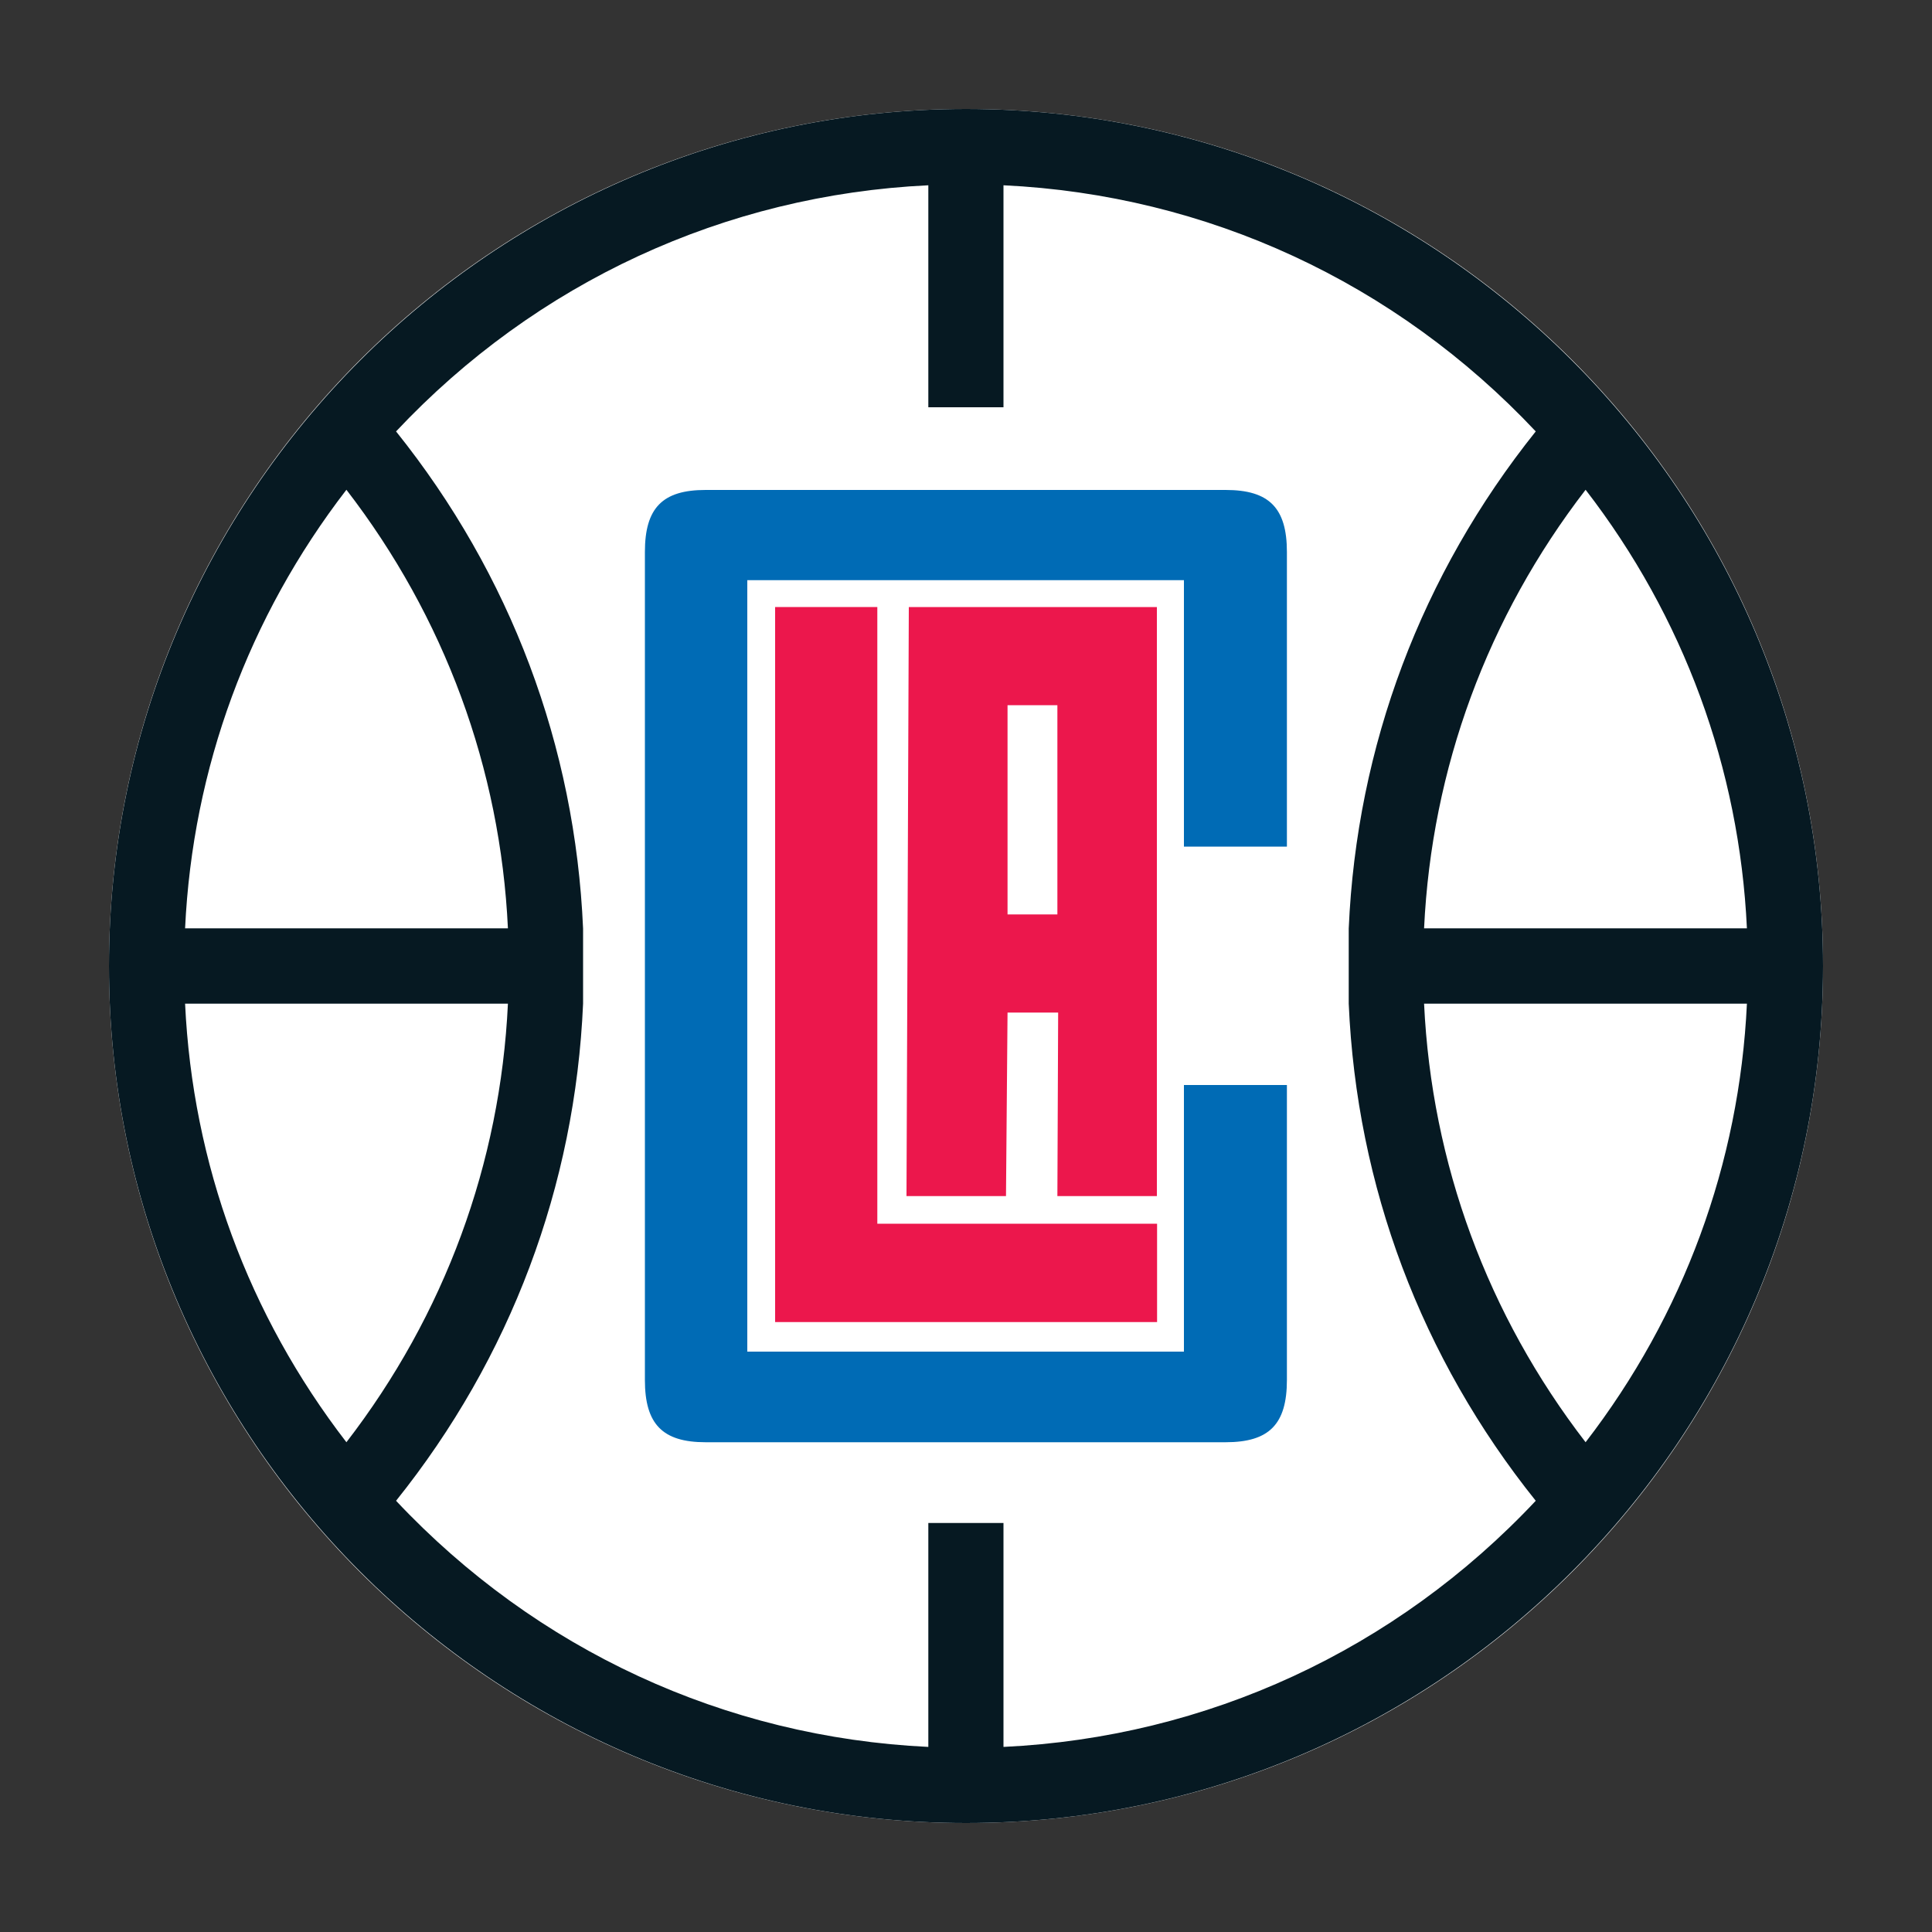
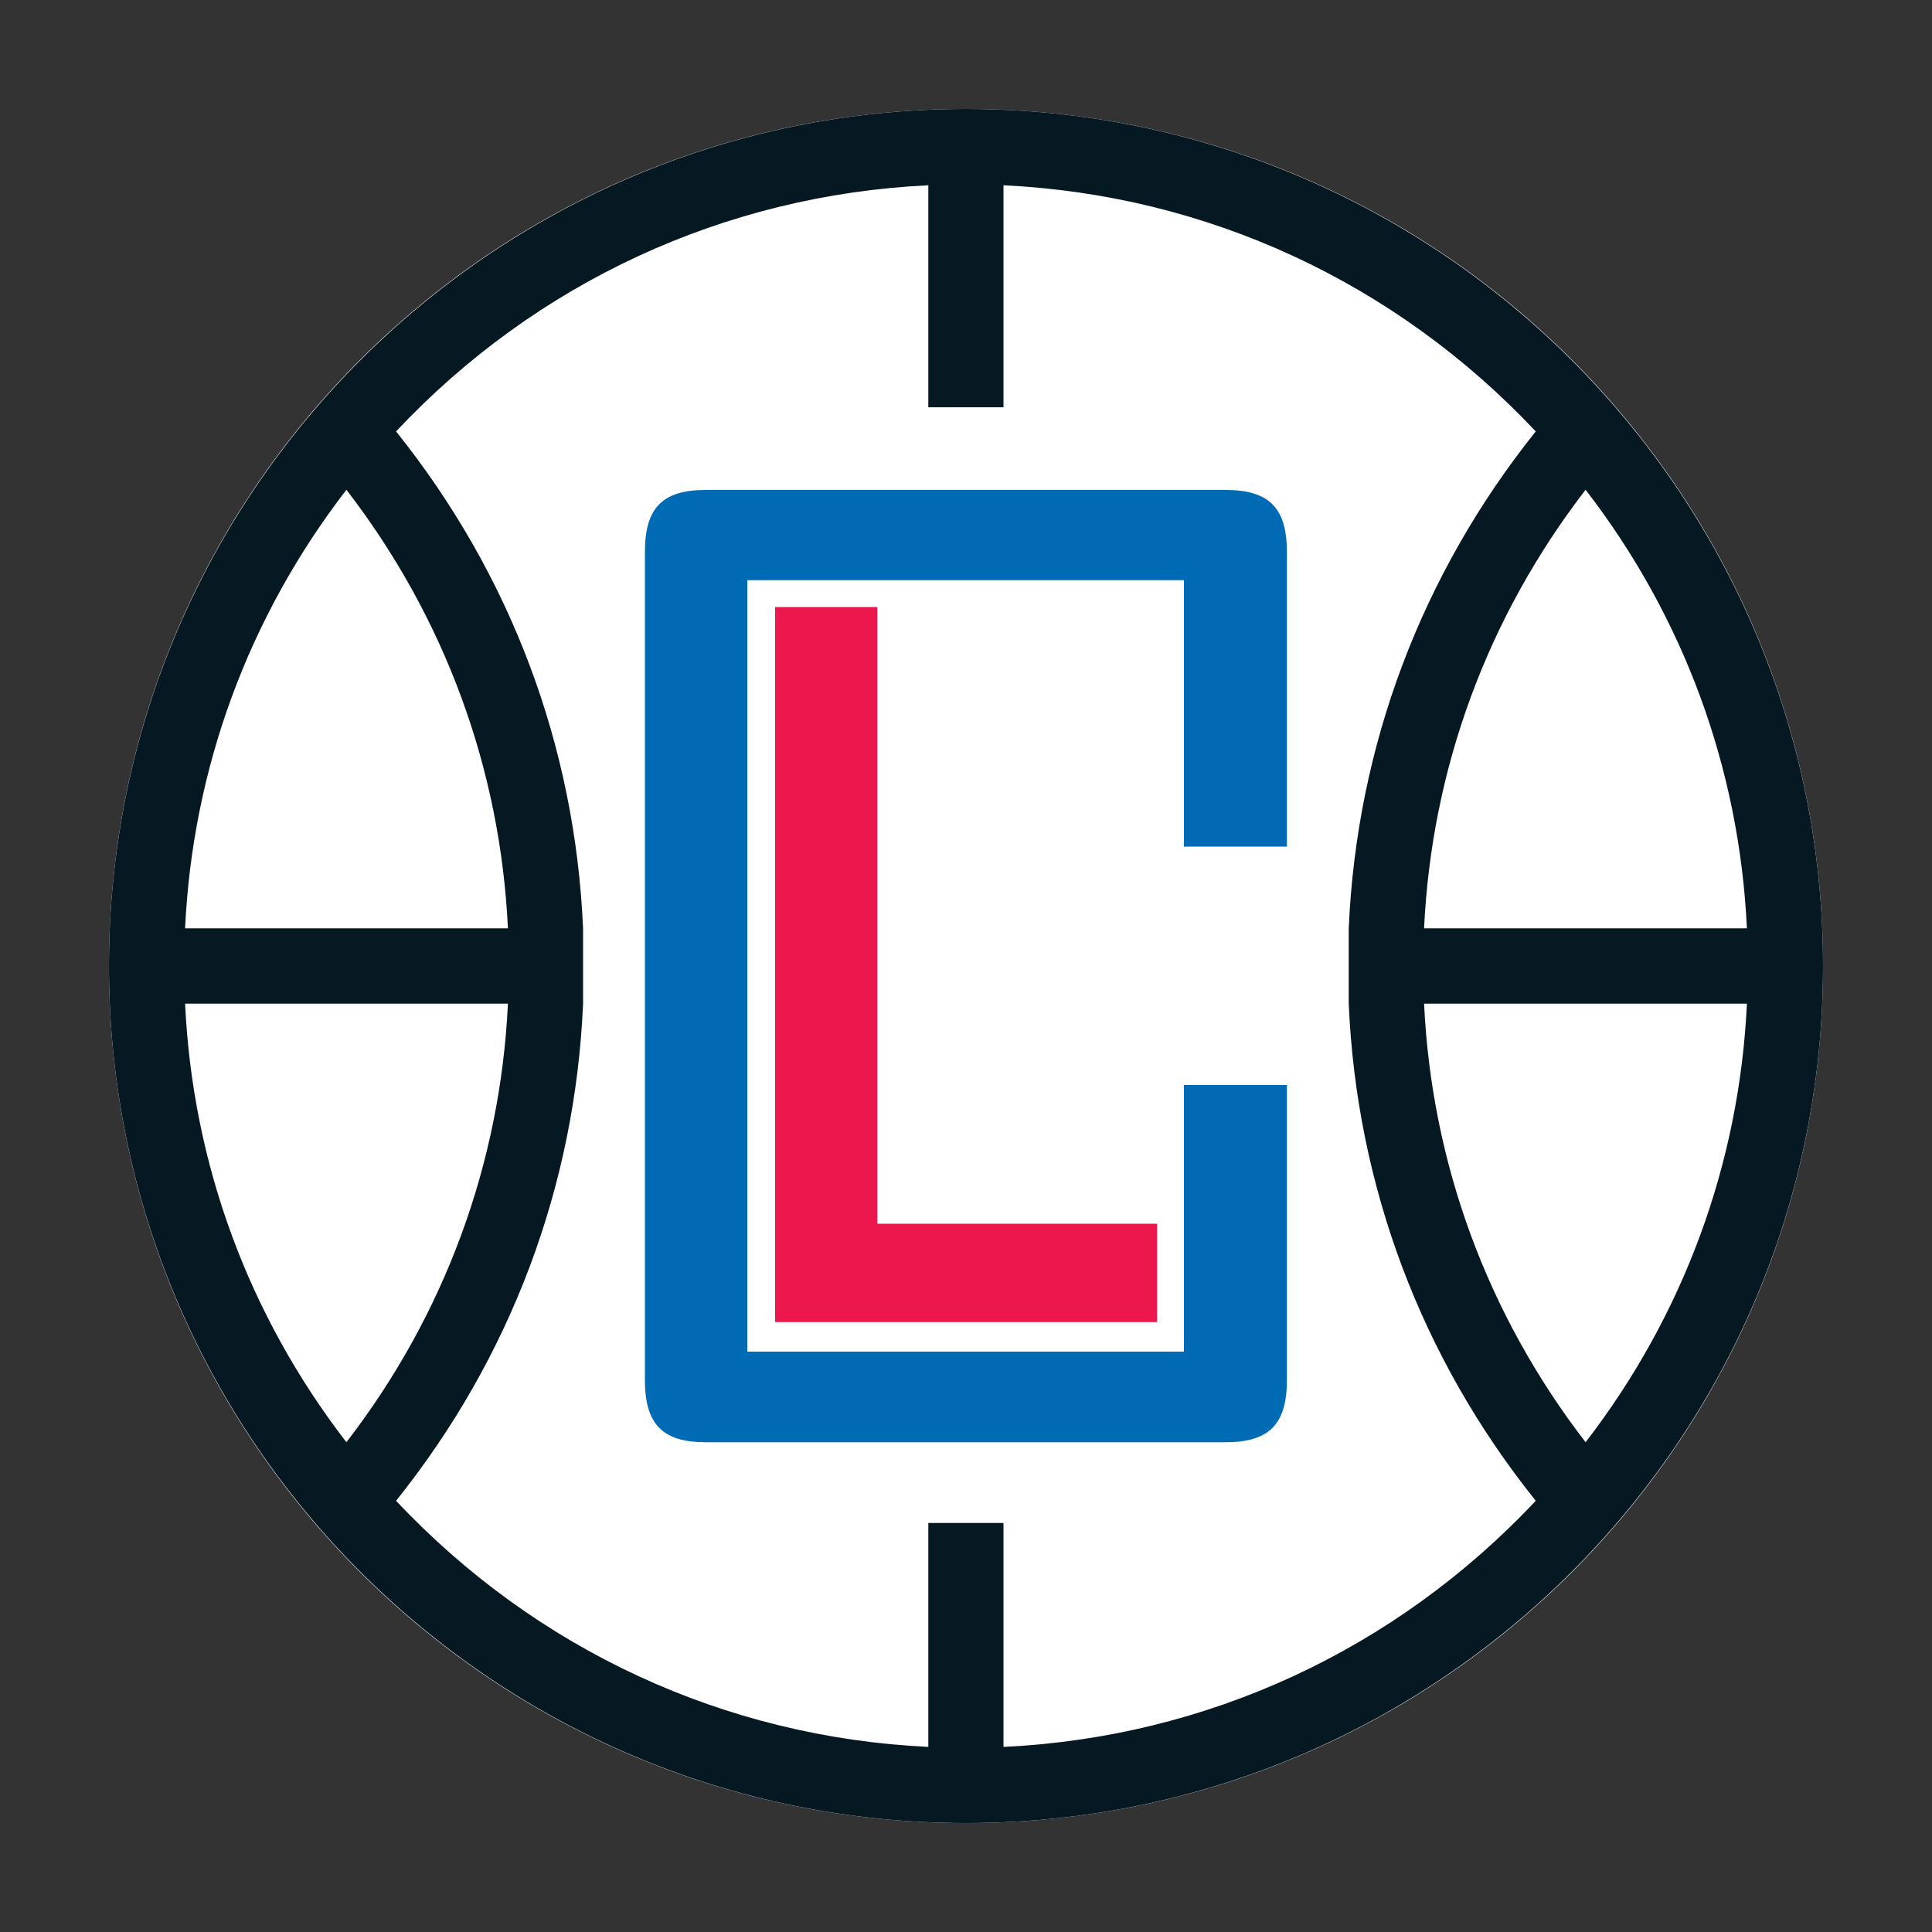
<svg xmlns="http://www.w3.org/2000/svg" id="Capa_1" data-name="Capa 1" viewBox="0 0 100 100">
  <rect x="0" y="0" width="100" height="100" fill="#333333" stroke="none" />
  <defs>
    <style> .cls-1 { fill: #ec174c; } .cls-1, .cls-2, .cls-3, .cls-4 { stroke-width: 0px; } .cls-2 { fill: #006bb5; } .cls-3 { fill: #061922; } .cls-4 { fill: #fff; } </style>
  </defs>
  <path class="cls-4" d="M5.64,50C5.64,25.5,25.5,5.64,50,5.64s44.36,19.86,44.36,44.36-19.86,44.36-44.36,44.36S5.64,74.5,5.64,50" />
  <path class="cls-3" d="M50,5.64C25.54,5.64,5.64,25.54,5.64,50s19.9,44.36,44.36,44.36,44.36-19.9,44.36-44.36S74.46,5.64,50,5.64M82.07,25.35c5.08,6.58,7.96,14.42,8.35,22.7h-16.71c.39-8.27,3.28-16.11,8.36-22.7M17.93,25.35c5.08,6.59,7.97,14.43,8.36,22.7H9.58c.39-8.28,3.28-16.12,8.35-22.7M17.93,74.65c-5.08-6.59-7.96-14.42-8.35-22.7h16.71c-.39,8.27-3.28,16.11-8.36,22.7M51.94,90.42v-11.59h-3.89v11.59c-10.53-.5-20.29-5.02-27.55-12.74,5.93-7.4,9.27-16.29,9.68-25.73v-3.89c-.41-9.45-3.75-18.33-9.68-25.73,7.25-7.72,17.02-12.24,27.55-12.74v11.49h3.89v-11.49c10.53.5,20.29,5.02,27.55,12.74-5.92,7.4-9.27,16.29-9.68,25.73v3.89c.41,9.45,3.75,18.33,9.68,25.73-7.25,7.72-17.02,12.24-27.55,12.74M82.07,74.65c-5.08-6.59-7.97-14.43-8.36-22.7h16.71c-.39,8.28-3.28,16.12-8.35,22.7" />
  <polygon class="cls-1" points="40.12 31.42 40.12 68.43 59.89 68.43 59.89 63.34 45.41 63.34 45.41 31.42 40.12 31.42" />
  <path class="cls-2" d="M66.61,43.82v-15.25c0-2.28-.92-3.21-3.17-3.21h-26.92c-2.23,0-3.14.93-3.14,3.21v42.86c0,2.28.91,3.22,3.14,3.22h26.92c2.25,0,3.17-.93,3.17-3.22v-15.27h-5.33v13.8h-22.6V30.03h22.6v13.79h5.33Z" />
-   <path class="cls-1" d="M59.88,61.91v-30.49s-12.84,0-12.84,0l-.12,30.49h5.15l.08-9.5h2.62l-.04,9.5h5.16ZM54.73,47.33h-2.58v-10.83h2.58v10.83Z" />
</svg>